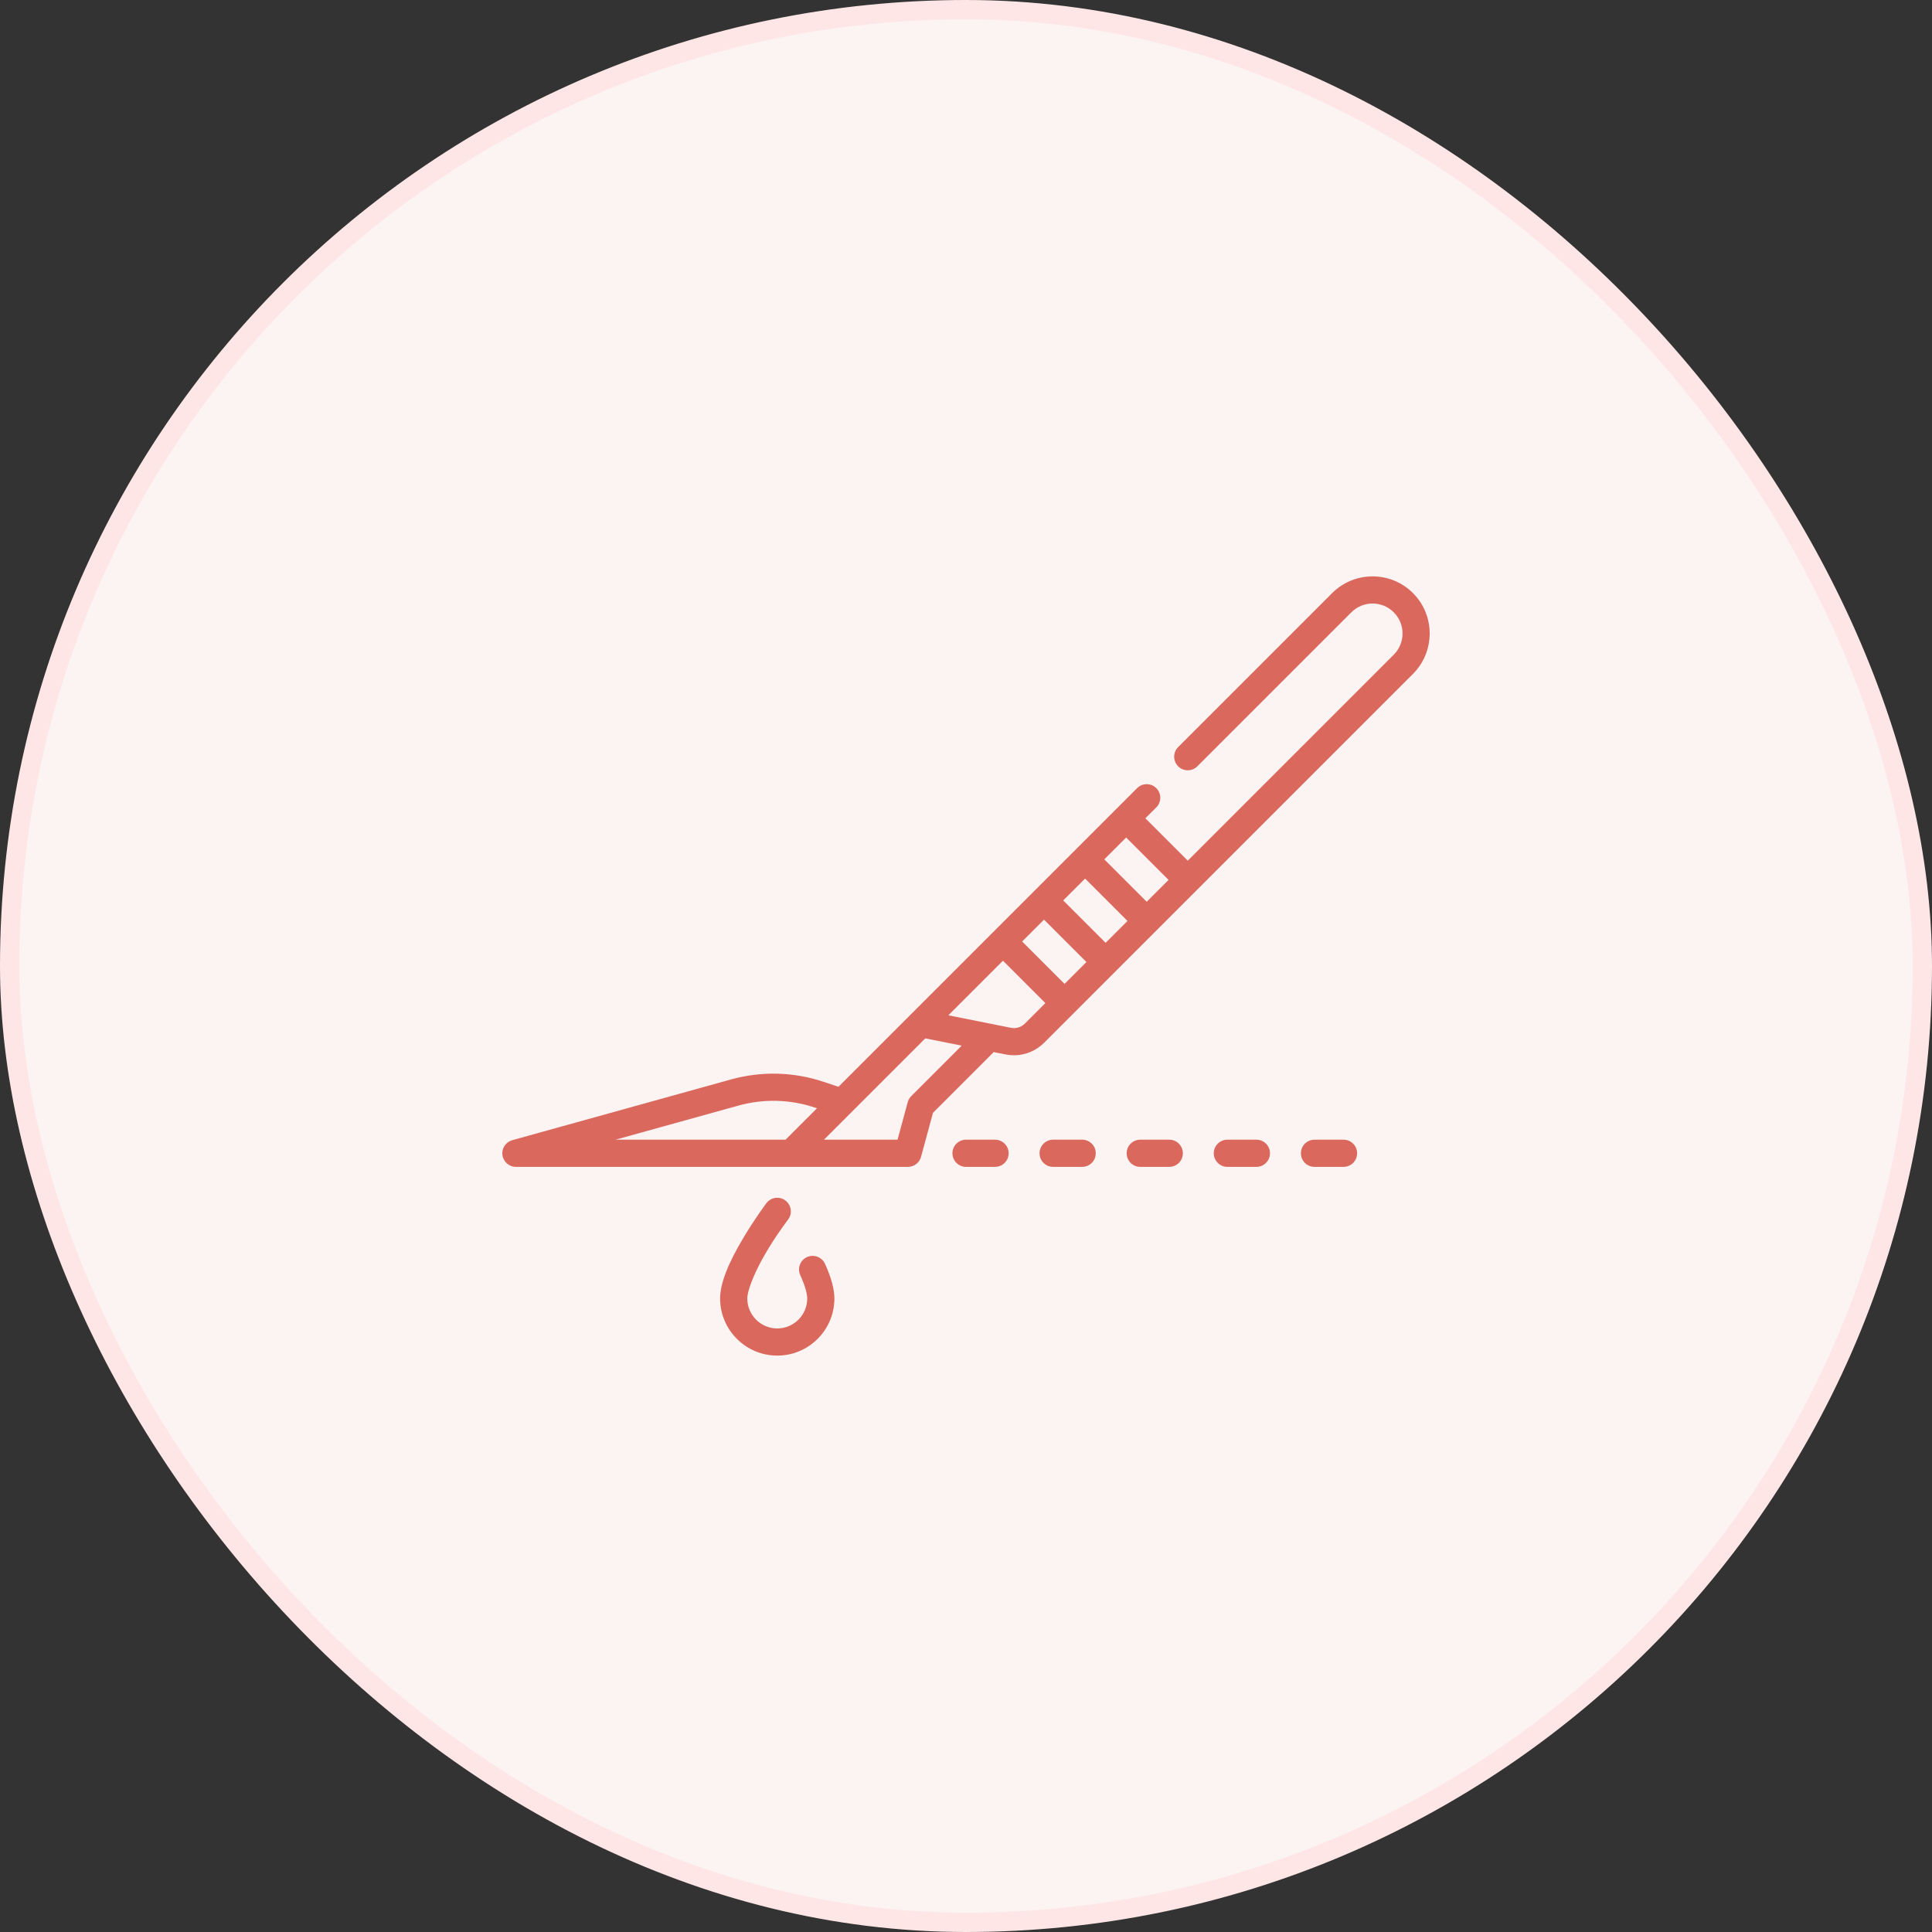
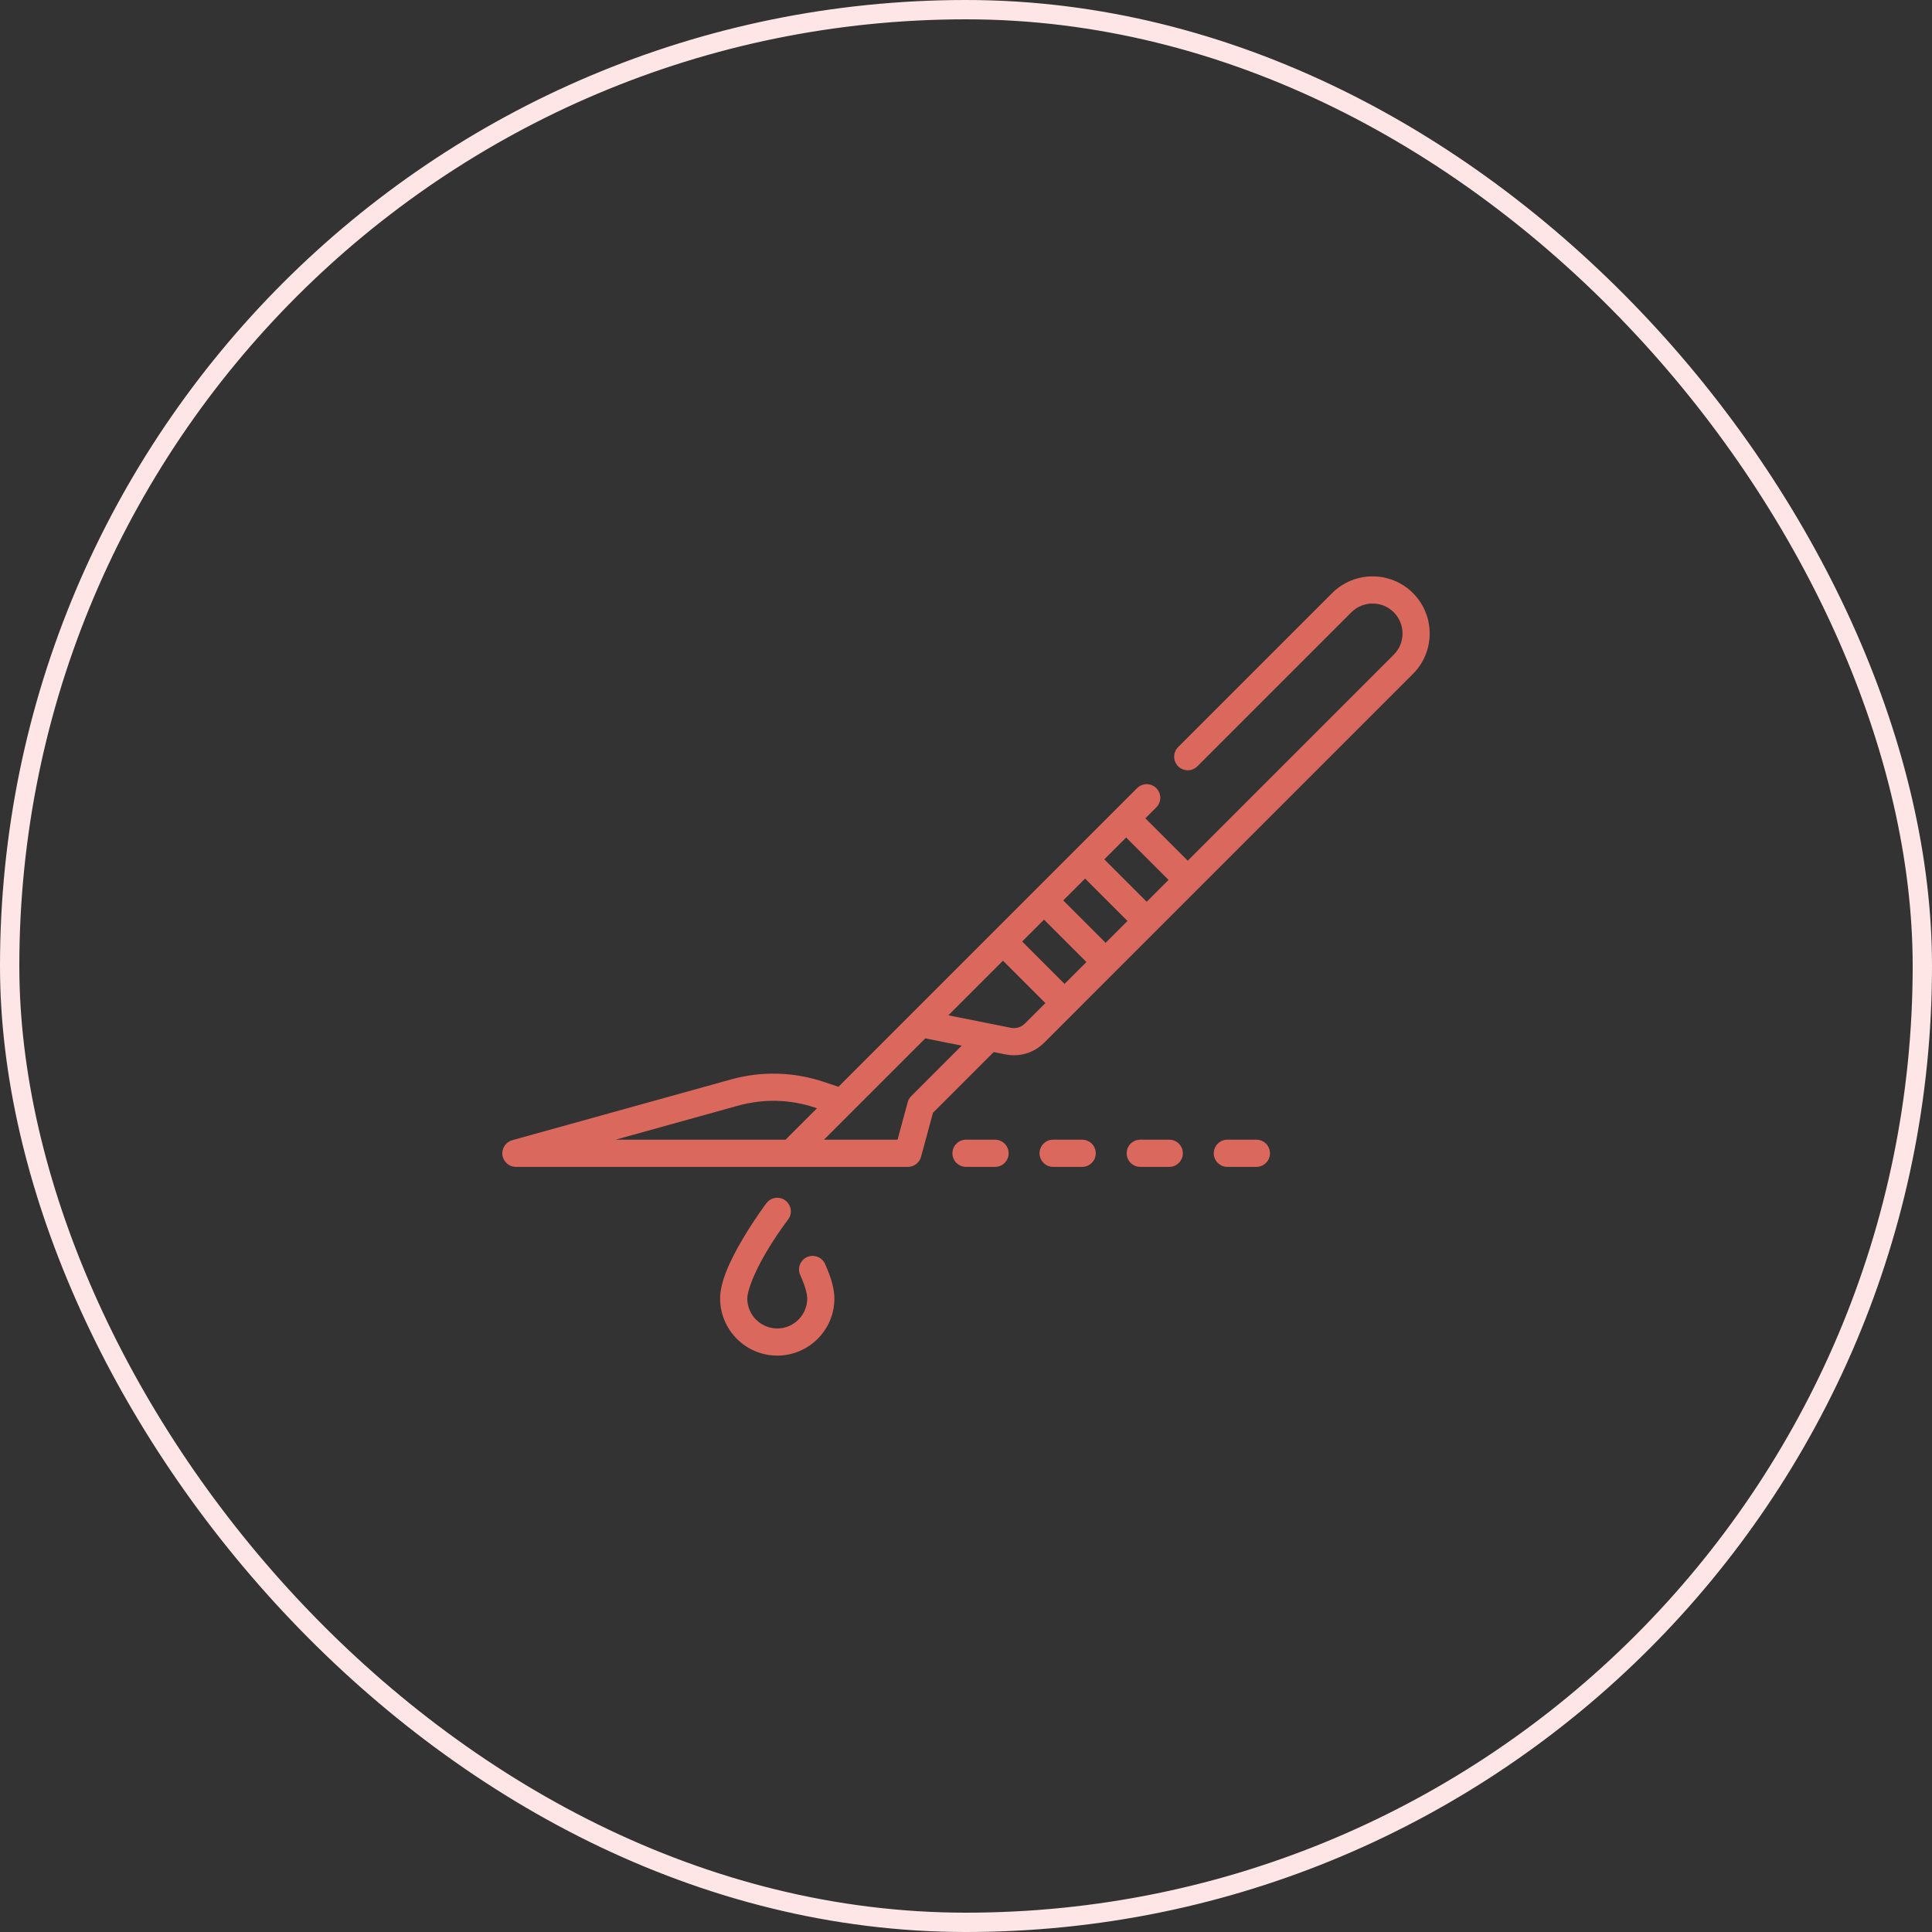
<svg xmlns="http://www.w3.org/2000/svg" width="100" height="100" viewBox="0 0 100 100" fill="none">
  <rect x="0" y="0" width="100" height="100" fill="#333333" stroke="none" />
-   <rect x="0.5" y="0.5" width="99" height="99" rx="49.5" fill="#FCF3F3" />
  <rect x="0.5" y="0.5" width="99" height="99" rx="49.5" stroke="#FFE6E6" />
  <g clip-path="url(#clip0_456_1358)">
    <path d="M73.135 30.698C71.982 29.545 70.106 29.545 68.952 30.698L60.981 38.669C60.706 38.944 60.706 39.389 60.981 39.664C61.256 39.938 61.701 39.938 61.975 39.664L69.947 31.692C70.552 31.087 71.536 31.087 72.141 31.692C72.746 32.297 72.746 33.282 72.141 33.886L61.478 44.549L59.284 42.355L59.85 41.789C60.124 41.514 60.124 41.069 59.85 40.795C59.575 40.52 59.13 40.52 58.855 40.795L43.399 56.251L42.63 55.995C41.073 55.475 39.413 55.433 37.832 55.873L26.515 59.016C26.176 59.11 25.959 59.44 26.006 59.788C26.054 60.137 26.352 60.397 26.703 60.397H46.995C47.319 60.397 47.592 60.176 47.673 59.877L47.673 59.877L48.291 57.599L51.435 54.455L52.049 54.578C52.194 54.607 52.339 54.621 52.483 54.621C53.062 54.621 53.623 54.393 54.042 53.974L73.135 34.881C74.288 33.728 74.288 31.851 73.135 30.698ZM60.484 45.543L59.353 46.675L57.158 44.48L58.29 43.349L60.484 45.543ZM57.227 48.8L55.033 46.606L56.164 45.475L58.358 47.669L57.227 48.8ZM55.101 50.926L52.907 48.732L54.038 47.6L56.233 49.795L55.101 50.926ZM38.208 57.228C39.519 56.863 40.895 56.898 42.185 57.329L42.288 57.363L40.66 58.99H31.862L38.208 57.228ZM47.164 56.737C47.078 56.824 47.015 56.932 46.983 57.05L46.457 58.99H42.649L47.893 53.746L49.778 54.123L47.164 56.737ZM53.047 52.98C52.858 53.169 52.588 53.251 52.325 53.199L49.088 52.551L51.913 49.726L54.107 51.92L53.047 52.98Z" fill="#DB685D" />
    <path d="M51.504 58.99H50.001C49.613 58.99 49.298 59.305 49.298 59.693C49.298 60.082 49.613 60.397 50.001 60.397H51.504C51.892 60.397 52.207 60.082 52.207 59.693C52.207 59.305 51.892 58.99 51.504 58.99Z" fill="#DB685D" />
    <path d="M56.013 58.99H54.51C54.121 58.99 53.807 59.305 53.807 59.693C53.807 60.082 54.121 60.397 54.51 60.397H56.013C56.401 60.397 56.716 60.082 56.716 59.693C56.716 59.305 56.401 58.99 56.013 58.99Z" fill="#DB685D" />
    <path d="M60.522 58.99H59.019C58.631 58.99 58.316 59.305 58.316 59.693C58.316 60.082 58.631 60.397 59.019 60.397H60.522C60.91 60.397 61.225 60.082 61.225 59.693C61.225 59.305 60.91 58.99 60.522 58.99Z" fill="#DB685D" />
    <path d="M65.031 58.99H63.528C63.14 58.99 62.825 59.305 62.825 59.693C62.825 60.082 63.14 60.397 63.528 60.397H65.031C65.42 60.397 65.734 60.082 65.734 59.693C65.734 59.305 65.42 58.99 65.031 58.99Z" fill="#DB685D" />
-     <path d="M69.541 58.99H68.038C67.649 58.99 67.335 59.305 67.335 59.693C67.335 60.082 67.649 60.397 68.038 60.397H69.541C69.929 60.397 70.244 60.082 70.244 59.693C70.244 59.305 69.929 58.99 69.541 58.99Z" fill="#DB685D" />
    <path d="M41.77 65.067C41.417 65.228 41.26 65.645 41.421 65.998C41.735 66.69 41.782 67.054 41.782 67.209C41.782 68.064 41.086 68.76 40.231 68.76C39.375 68.76 38.679 68.064 38.679 67.209C38.679 66.719 39.253 65.177 40.793 63.121C41.026 62.811 40.963 62.37 40.652 62.137C40.342 61.904 39.901 61.967 39.668 62.278C39.644 62.31 39.076 63.069 38.501 64.029C37.674 65.406 37.273 66.446 37.273 67.209C37.273 68.84 38.6 70.166 40.231 70.166C41.862 70.166 43.188 68.84 43.188 67.209C43.188 66.725 43.029 66.138 42.702 65.417C42.541 65.063 42.124 64.907 41.77 65.067Z" fill="#DB685D" />
  </g>
  <defs>
    <clipPath id="clip0_456_1358">
      <rect width="48" height="48" fill="white" transform="translate(26 26)" />
    </clipPath>
  </defs>
</svg>